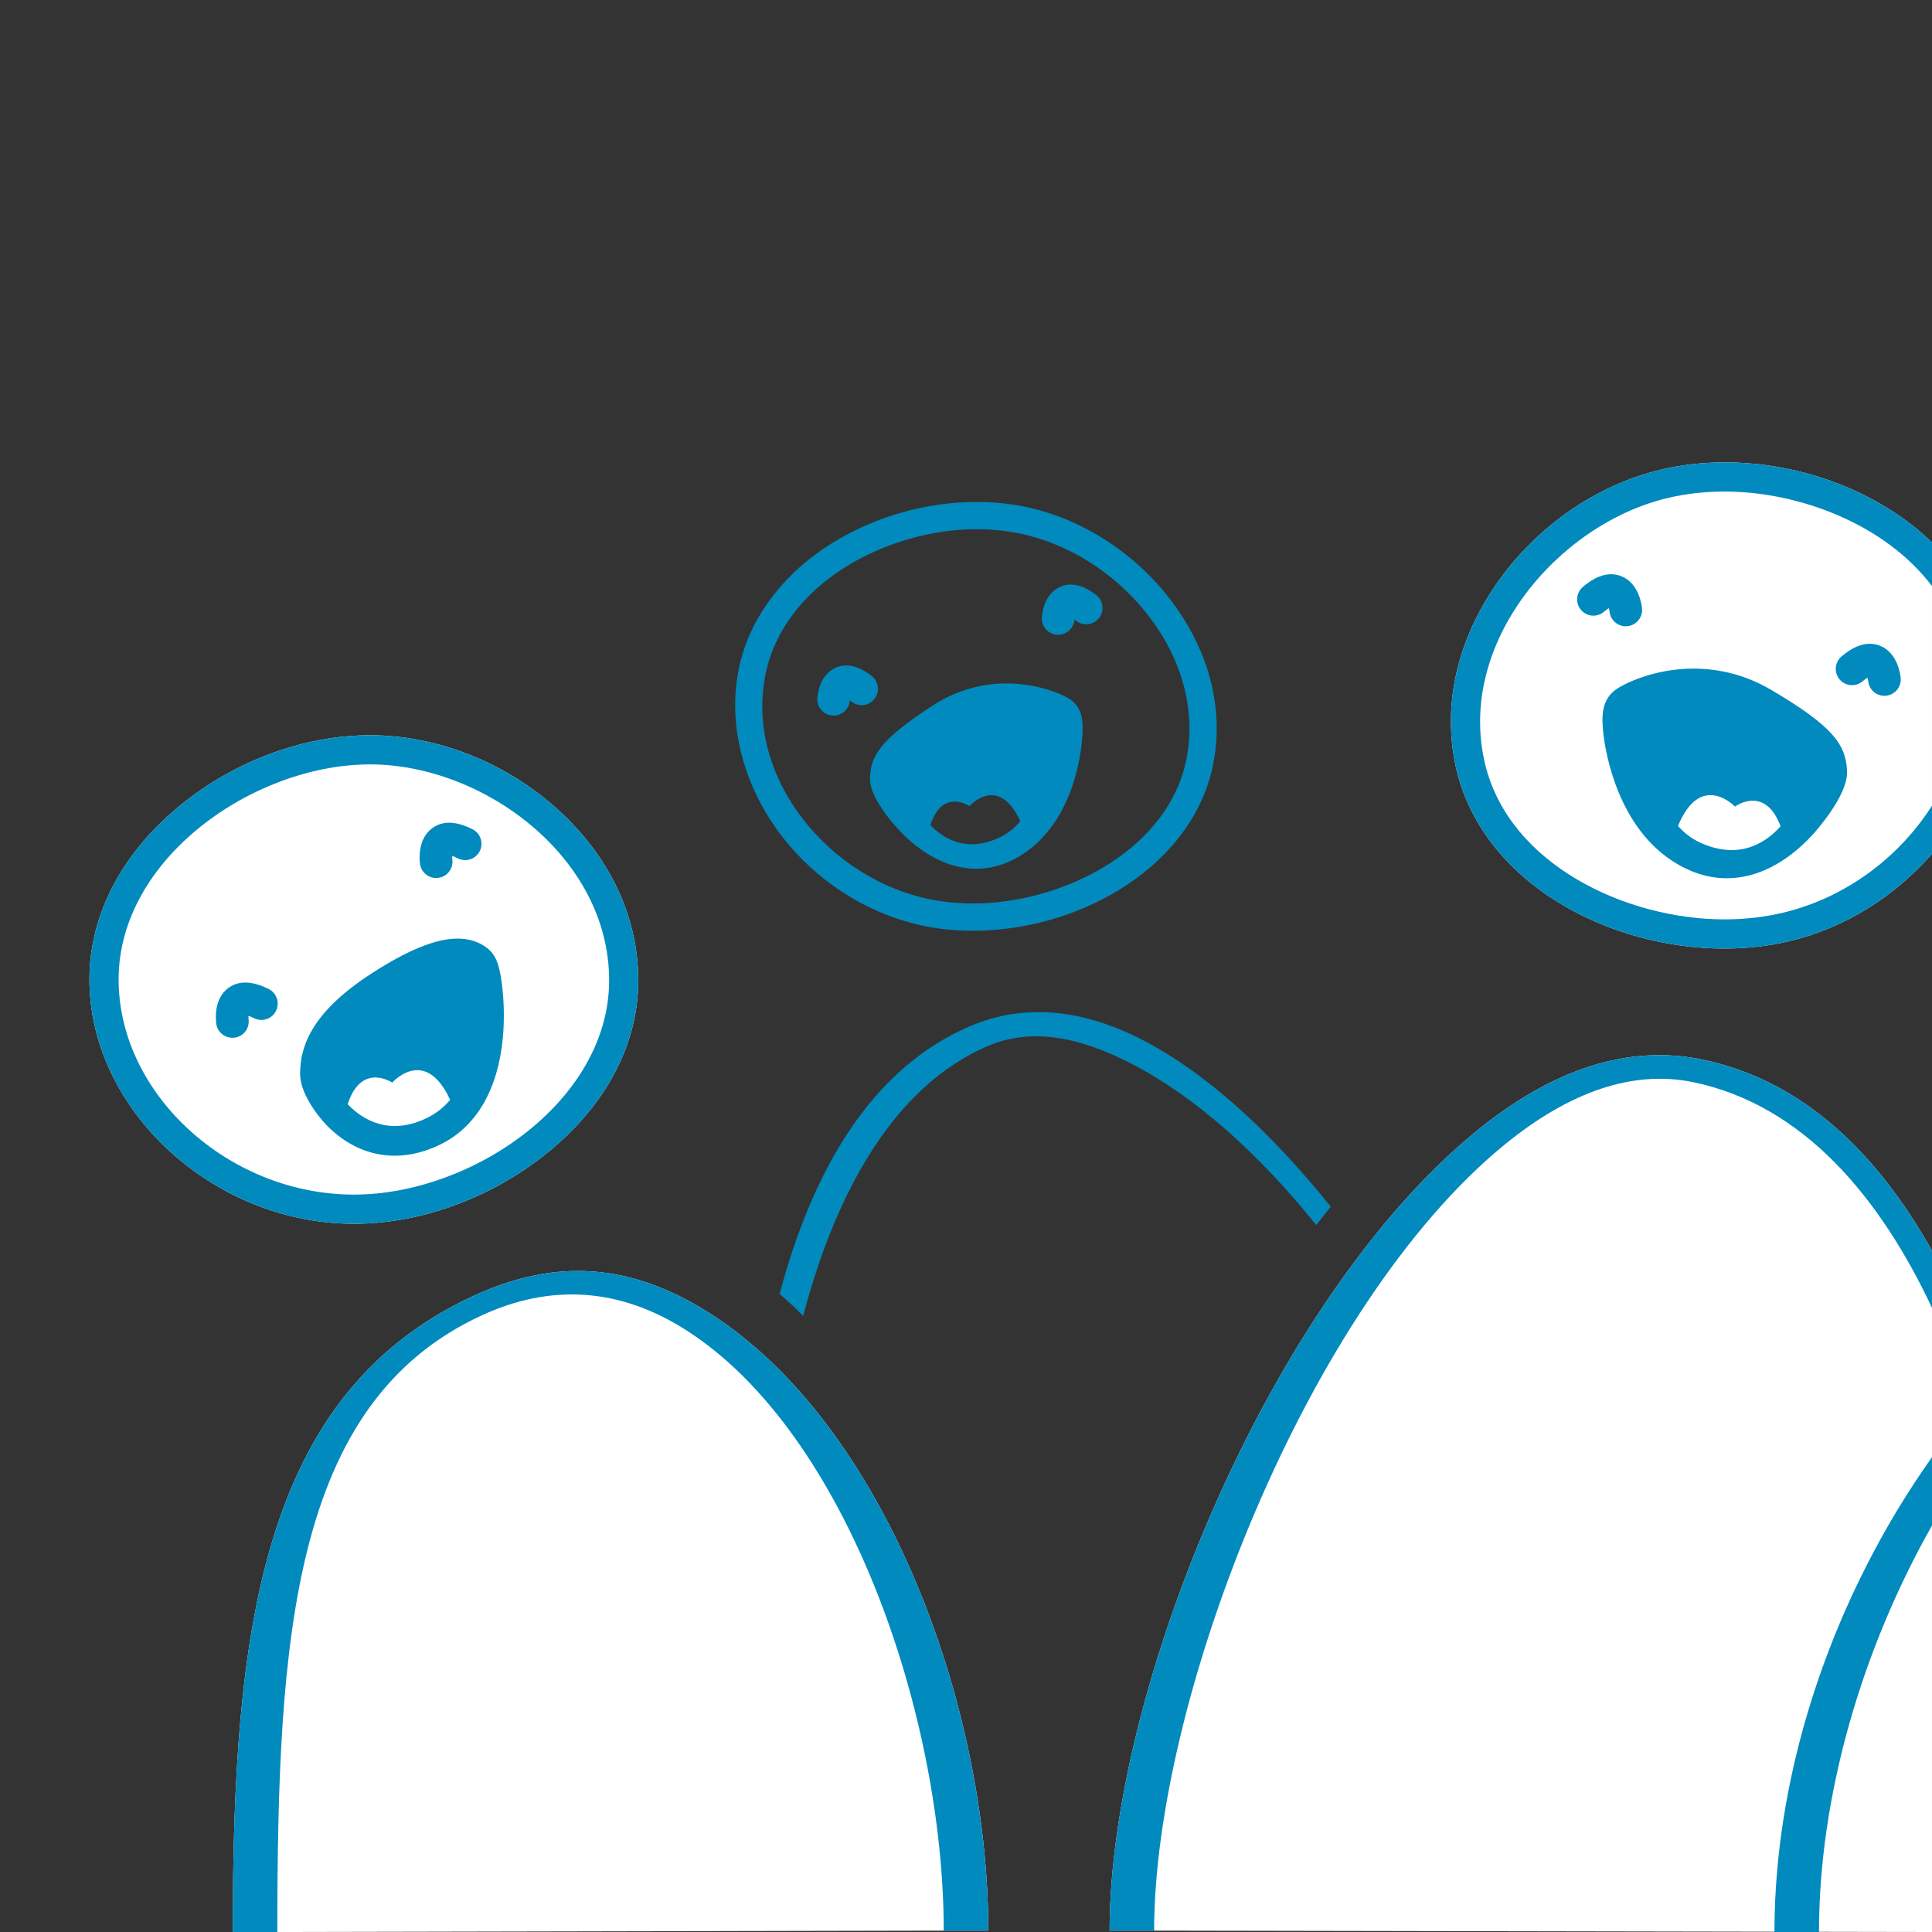
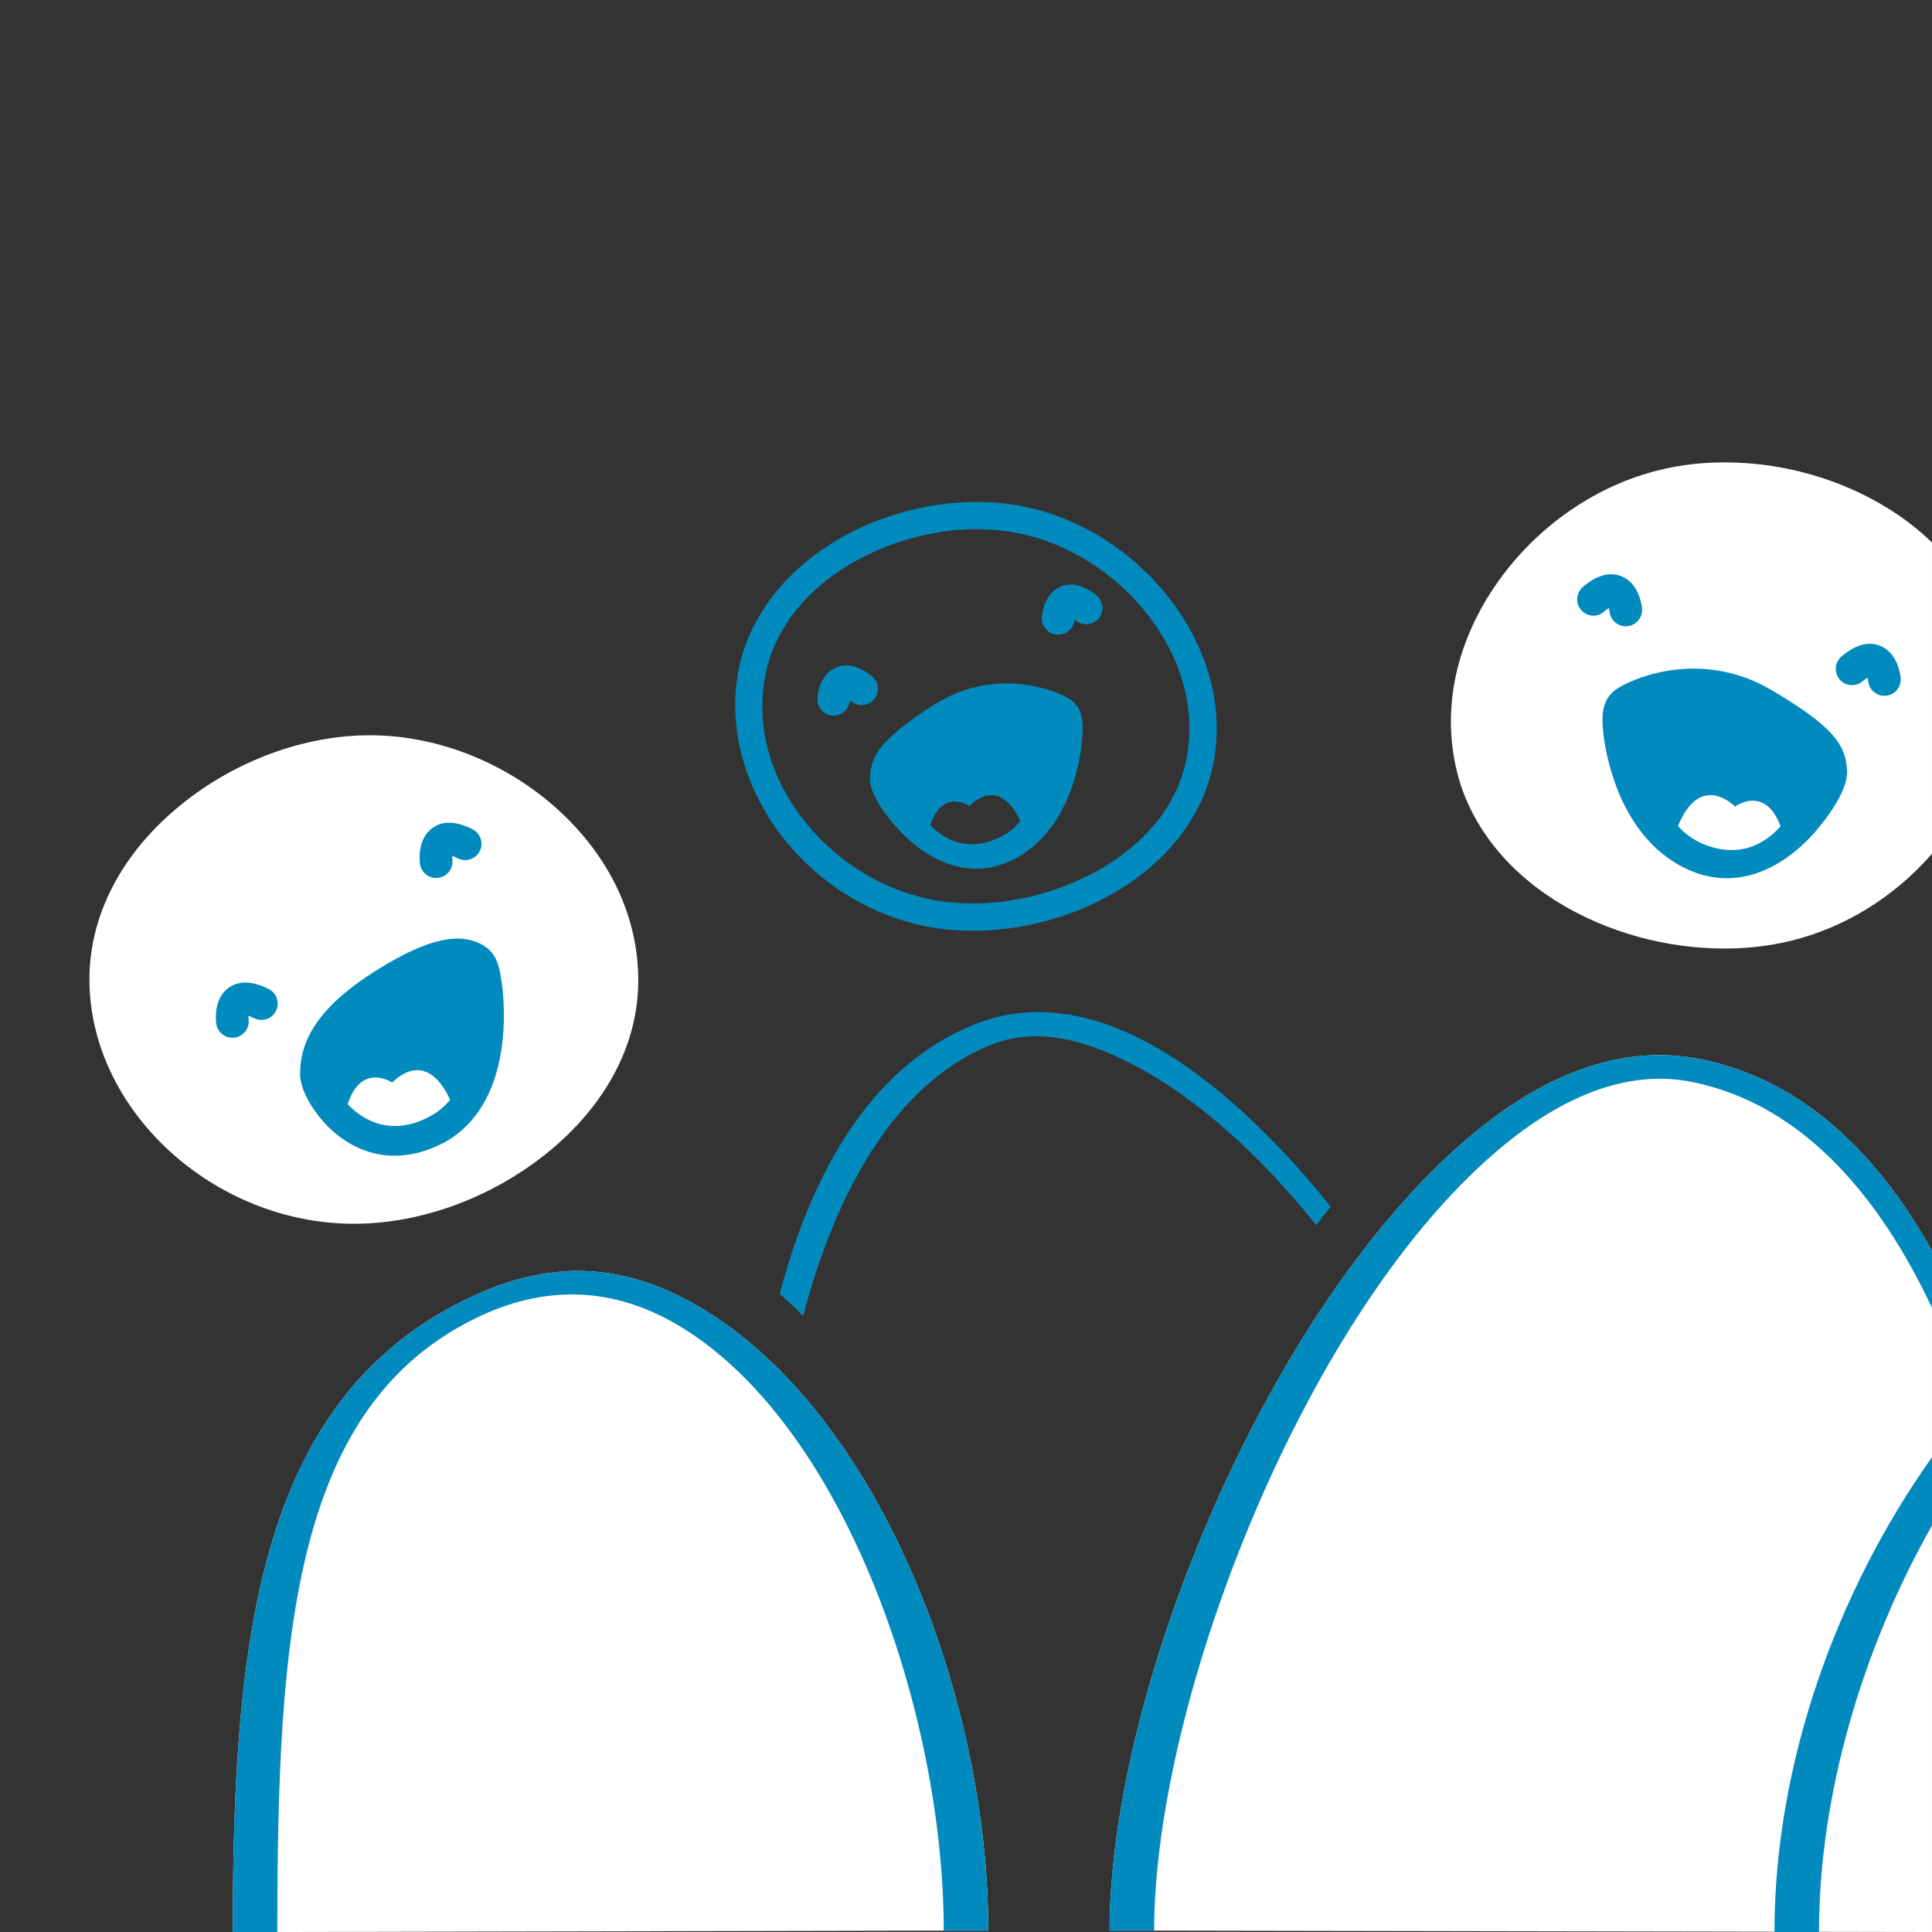
<svg xmlns="http://www.w3.org/2000/svg" version="1.1" id="Layer_1" x="0px" y="0px" width="907.09px" height="907.09px" viewBox="0 0 907.09 907.09" enable-background="new 0 0 907.09 907.09" xml:space="preserve">
  <rect x="0" y="0" width="907.09" height="907.09" fill="#333333" stroke="none" />
  <g id="Layer_4_1_">
</g>
  <path fill="#FFFFFF" d="M618.006,575.849c0.003,0.005,0.008,0.011,0.011,0.016C618.148,575.69,618.136,575.695,618.006,575.849z" />
  <path fill="#FFFFFF" d="M333.406,616.707c-36.87-23.528-72.203-26.349-111.492-8.095  c-99.607,46.255-112.617,157.137-112.617,298.478h20.919l312.875-0.646h20.922C464.014,800.162,415.156,668.903,333.406,616.707z" />
  <path fill="#FFFFFF" d="M255.411,542.49c28.544-22.486,44.269-51.699,44.269-82.194c0-30.563-14.171-59.737-39.935-82.123  c-24.093-20.937-55.442-32.961-85.995-32.961c-30.744,0-63.009,11.813-88.487,32.396c-27.901,22.523-43.277,51.751-43.277,82.266  c0,61.112,58.057,114.69,124.228,114.69C197.012,574.566,229.504,562.874,255.411,542.49z" />
  <path fill="#FFFFFF" d="M618.017,575.819c0.011-0.016,0.021-0.026,0.031-0.037c0.013-0.021,0.022-0.034,0.03-0.044  c0.019-0.026,0.026-0.038,0.029-0.044c-0.003,0-0.041,0.04-0.104,0.112c0.003,0.003,0.008,0.01,0.011,0.016L618.017,575.819  L618.017,575.819z" />
  <path fill="#FFFFFF" d="M799.035,497.432c-34.209-7.039-69.769,4.22-105.688,33.502C596.26,610.081,520.97,793.243,520.97,906.445  h20.903l365.214,0.646V614.054v-26.806C882.096,542.651,847.223,507.341,799.035,497.432z" />
  <path fill="#FFFFFF" d="M886.573,238.776c-22.463-13.992-49.73-21.69-76.806-21.69c-10.435,0-20.607,1.156-30.198,3.493  c-29.719,7.083-57.395,26.107-75.938,52.114c-19.814,27.766-26.833,59.421-19.687,89.163c5.963,24.853,23.149,46.955,48.379,62.231  c22.614,13.703,50.084,21.261,77.304,21.261c10.673,0,21.052-1.193,30.778-3.529c25.552-6.115,49.132-20.782,66.684-40.998v-22.559  V275.173v-20.444C901.05,248.855,894.189,243.494,886.573,238.776z" />
  <g id="Layer_3_1_" display="none">
    <g display="inline">
      <path fill="#103950" d="M130.216,907.09h-20.919c0-141.341,13.01-252.223,112.617-298.478    c39.289-18.254,74.622-15.437,111.492,8.095c81.748,52.196,130.604,183.455,130.604,289.735H443.09    C443.091,805.788,130.216,768.3,130.216,907.09z" />
      <path fill="#199432" d="M271.363,596.724c20.854,0,41.202,6.686,62.045,19.983c81.748,52.196,130.604,183.455,130.604,289.735    H443.09c0-54.133-90.49-89.993-174.139-89.993c-71.896,0-138.736,26.486-138.736,90.641h-20.919    c0-141.341,13.01-252.223,112.617-298.478C238.993,600.678,255.328,596.724,271.363,596.724 M271.363,570.725    c-19.922,0-39.68,4.683-60.402,14.312c-53.211,24.71-88.396,67.081-107.562,129.532c-17.665,57.562-20.1,126.549-20.1,192.521v26    h26h20.919h26v-26c0-20.258,9.577-35.562,29.278-46.786c20.207-11.514,49.846-17.854,83.458-17.854    c37.971,0,78.07,8.291,107.271,22.178c25.973,12.353,40.868,27.594,40.868,41.815v26h26h20.922h26v-26    c0-57.513-13.044-119.782-36.729-175.348c-26.321-61.75-62.938-108.883-105.884-136.305    C322.017,578.596,297.147,570.725,271.363,570.725L271.363,570.725z" />
    </g>
    <g display="inline">
      <path fill="#103950" d="M907.09,684.16c-45.062,63.438-73.971,144.409-73.971,222.93h20.914    c0-64.153,20.262-132.932,53.057-190.846V684.16L907.09,684.16z" />
      <path fill="#199432" d="M907.09,684.16v32.084c-32.795,57.914-53.057,126.689-53.057,190.846h-20.914    C833.119,828.569,862.028,747.599,907.09,684.16 M932.09,605.794l-45.383,63.889c-49.942,70.312-78.588,156.846-78.588,237.407v25    h25h20.914h25v-25c0-57.557,18.154-122.627,49.811-178.527l3.246-5.729v-6.587V684.16V605.794L932.09,605.794z" />
    </g>
    <g display="inline">
-       <path fill="#103950" d="M907.09,587.248c-24.994-44.597-59.867-79.907-108.055-89.816c-34.209-7.039-69.768,4.22-105.688,33.502    C596.26,610.081,520.97,793.243,520.97,906.445h20.903c0-108.631,341.05-343.809,365.214-292.392L907.09,587.248L907.09,587.248z" />
      <path fill="#199432" d="M779.121,495.398c6.685,0,13.324,0.678,19.914,2.03c48.188,9.909,83.061,45.223,108.055,89.816v26.806    c-2.33-4.958-7.602-7.25-15.232-7.25c-71.529,0-349.979,201.485-349.979,299.642h-20.904c0-113.202,75.29-296.361,172.378-375.512    C722.351,507.29,751.113,495.398,779.121,495.398 M779.121,471.398c-33.662,0-67.621,13.771-100.938,40.934    c-48.333,39.402-94.277,104.698-129.37,183.858c-32.945,74.312-51.842,150.946-51.842,210.252v24h24h20.904h24v-24    c0-9.692,5.073-32.047,39.066-72.869c24.646-29.603,59.248-62.448,100.062-94.993c37.69-30.057,78.104-57.709,113.791-77.863    c35.198-19.878,58.406-28.224,69.757-29.678l42.536,90.512V614.054v-26.806v-6.267l-3.062-5.47    c-14.649-26.143-31.629-47.756-50.457-64.237c-21.985-19.249-46.783-31.816-73.696-37.354    C795.729,472.248,787.402,471.398,779.121,471.398L779.121,471.398z" />
    </g>
  </g>
  <g id="Layer_1_1_">
    <g id="Layer_3">
	</g>
    <g id="Layer_5">
      <g>
        <path fill="#018ABE" d="M618.006,575.849c0.003,0.005,0.008,0.011,0.011,0.016C618.148,575.69,618.136,575.695,618.006,575.849z" />
      </g>
    </g>
    <g id="Layer_6" display="none">
      <path display="inline" d="M290.625,399.752l-7.732-2.054l0.356-1.342c0.278-1.053,0.563-2.097,0.854-3.13    c0.317-1.128,0.642-2.245,0.969-3.35l7.667,2.285c-0.315,1.064-0.628,2.14-0.934,3.227c-0.28,0.998-0.555,2.001-0.825,3.021    L290.625,399.752z M295.125,384.694l-7.569-2.589c0.868-2.537,1.783-5.04,2.721-7.437l0.094-0.235l7.448,2.915l-0.096,0.243    C296.831,379.874,295.955,382.266,295.125,384.694z M421.963,377.064l-0.606-0.755c-1.455-1.808-2.938-3.6-4.412-5.328    l6.089-5.189c1.521,1.785,3.056,3.636,4.557,5.502l0.606,0.755L421.963,377.064z M300.847,370.171l-7.287-3.301    c1.15-2.541,2.365-5.03,3.609-7.399l7.082,3.721C303.08,365.424,301.934,367.771,300.847,370.171z M411.741,365.084    c-1.781-1.951-3.602-3.868-5.399-5.696l5.699-5.614c1.869,1.899,3.758,3.889,5.606,5.915L411.741,365.084z M308.068,356.471    l-6.814-4.188c1.479-2.409,3.033-4.734,4.616-6.909l6.469,4.706C310.876,352.088,309.44,354.238,308.068,356.471z     M400.732,353.918c-1.929-1.801-3.89-3.553-5.829-5.208l5.188-6.088c2.031,1.733,4.086,3.568,6.104,5.452L400.732,353.918z     M317.095,344.115l-6.017-5.275c1.89-2.152,3.863-4.182,5.87-6.033l5.424,5.881C320.573,340.348,318.797,342.174,317.095,344.115z     M388.847,343.812c-2.101-1.608-4.217-3.134-6.295-4.536l4.477-6.632c2.21,1.492,4.459,3.112,6.687,4.817L388.847,343.812z     M376.012,335.179c-1.297-0.749-2.606-1.466-3.896-2.132c-0.981-0.509-1.946-0.989-2.898-1.44l3.433-7.228    c1.032,0.491,2.083,1.012,3.146,1.564c1.393,0.72,2.812,1.497,4.215,2.307L376.012,335.179z M328.186,333.938l-4.667-6.498    c2.345-1.683,4.785-3.197,7.26-4.502l3.73,7.076C332.359,331.148,330.232,332.468,328.186,333.938z M362.224,328.701    c-2.467-0.865-4.861-1.519-7.123-1.941l1.475-7.863c2.657,0.498,5.449,1.256,8.298,2.256L362.224,328.701z M341.117,327.207    l-2.24-7.68c2.856-0.834,5.854-1.298,8.9-1.376l0.206,7.997C345.626,326.209,343.316,326.565,341.117,327.207z" />
    </g>
    <path fill="#018ABE" d="M534.658,905.788" />
    <g>
      <path fill="#018ABE" d="M130.216,907.09h-20.919c0-141.341,13.01-252.223,112.617-298.478    c39.289-18.254,74.622-15.437,111.492,8.095c81.748,52.196,130.604,183.455,130.604,289.735H443.09    c0-100.654-45.237-233.62-120.954-281.937c-30.988-19.787-63.393-22.063-96.347-6.748    C137.271,658.858,130.216,768.3,130.216,907.09z" />
    </g>
    <g>
-       <path fill="#018ABE" d="M299.68,460.296c0-30.563-14.171-59.737-39.935-82.123c-24.093-20.937-55.442-32.961-85.995-32.961    c-30.744,0-63.009,11.813-88.487,32.396c-27.901,22.523-43.277,51.751-43.277,82.266c0,61.112,58.057,114.69,124.228,114.69    c30.8,0,63.292-11.691,89.199-32.075C283.955,520.004,299.68,490.791,299.68,460.296z M166.213,560.875    c-58.889,0-110.52-47.197-110.52-101c0-56.867,63.457-100.984,118.057-100.984c52.97,0,112.244,43.364,112.244,101.405    C285.993,516.925,221.597,560.875,166.213,560.875z" />
-     </g>
+       </g>
    <g>
-       <path fill="#018ABE" d="M109.119,479.628c0,0-2.328-16.539,13.602-8.431" />
      <g>
        <path fill="#018ABE" d="M109.119,487.242c-3.766,0-7.055-2.748-7.582-6.569c-0.254-1.937-1.27-11.847,5.844-16.939     c4.867-3.438,11.188-3.206,18.839,0.653c3.764,1.922,5.25,6.527,3.329,10.289c-1.91,3.777-6.504,5.286-10.276,3.364     c-1.118-0.57-1.966-0.884-2.611-1.11c-0.03,0.625-0.017,1.287,0.05,1.639c0.562,4.178-2.336,8.021-6.526,8.621     C109.826,487.229,109.476,487.242,109.119,487.242z" />
      </g>
    </g>
    <g>
      <path fill="#018ABE" d="M204.788,404.59c0,0-2.31-16.529,13.607-8.423" />
      <g>
        <path fill="#018ABE" d="M204.788,412.23c-3.753,0-7.041-2.768-7.588-6.588c-0.25-1.938-1.24-11.837,5.89-16.928     c4.839-3.463,11.148-3.232,18.798,0.654c3.776,1.897,5.255,6.53,3.327,10.306c-1.89,3.748-6.526,5.231-10.291,3.328     c-1.095-0.578-1.943-0.919-2.578-1.12c-0.036,0.626-0.023,1.284,0.029,1.626c0.599,4.197-2.337,8.05-6.514,8.64     C205.501,412.202,205.143,412.23,204.788,412.23z" />
      </g>
    </g>
    <g>
      <path fill="#018ABE" d="M884.737,326.686c-3.882,0-7.195-2.938-7.589-6.868c-0.07-0.513-0.197-1.083-0.354-1.639    c-0.578,0.342-1.312,0.898-2.273,1.683c-3.218,2.736-8.05,2.365-10.785-0.843c-2.752-3.221-2.354-8.05,0.854-10.787    c6.521-5.558,12.608-7.252,18.136-5.031c8.121,3.292,9.478,13.165,9.652,15.141c0.398,4.183-2.687,7.9-6.896,8.3    C885.232,326.686,885.018,326.686,884.737,326.686z" />
    </g>
    <g>
      <path fill="#018ABE" d="M763.296,294.052c-3.857,0-7.176-2.949-7.596-6.868c-0.049-0.498-0.176-1.126-0.356-1.654    c-0.566,0.352-1.322,0.869-2.277,1.698c-3.204,2.762-8.021,2.352-10.772-0.861c-2.744-3.216-2.356-8.019,0.85-10.783    c6.521-5.571,12.633-7.239,18.15-5.016c8.099,3.291,9.459,13.138,9.649,15.102c0.397,4.192-2.687,7.939-6.886,8.323    C763.803,294.039,763.555,294.052,763.296,294.052z" />
    </g>
    <path fill="#018ABE" d="M907.09,684.16c-45.062,63.438-73.971,144.409-73.971,222.93h20.914   c0-64.153,20.262-132.932,53.057-190.846V684.16L907.09,684.16z" />
    <path fill="#018ABE" d="M907.09,587.248c-24.994-44.597-59.867-79.907-108.055-89.816c-34.209-7.039-69.768,4.22-105.688,33.502   C596.26,610.081,520.97,793.243,520.97,906.445h20.903c0-108.631,71.943-293.526,164.678-369.126   c30.807-25.121,60.521-34.971,88.281-29.253c52.14,10.727,88.091,54.57,112.255,105.987L907.09,587.248L907.09,587.248z" />
-     <path fill="#018ABE" d="M907.09,378.261c-15.273,24.019-40.127,43.104-69.869,50.243c-8.705,2.08-17.992,3.151-27.595,3.151   c-45.981,0-100.987-25.593-112.372-72.976c-13.531-56.445,33.972-112.434,85.501-124.803c8.558-2.059,17.643-3.092,27.015-3.092   c35.004,0.022,75.396,15.39,97.32,44.39V254.73c-6.04-5.874-12.9-11.235-20.518-15.953c-22.463-13.992-49.73-21.69-76.805-21.69   c-10.434,0-20.608,1.156-30.199,3.493c-29.719,7.083-57.395,26.107-75.938,52.114c-19.814,27.766-26.833,59.421-19.687,89.163   c5.963,24.853,23.149,46.956,48.379,62.231c22.614,13.703,50.084,21.261,77.304,21.261c10.673,0,21.052-1.193,30.778-3.529   c25.553-6.115,49.134-20.782,66.684-40.998L907.09,378.261L907.09,378.261z" />
  </g>
  <g>
    <path fill="#018ABE" d="M617.993,575.182c2.237-2.873,4.466-5.811,6.828-8.607c-25.925-32.319-54.328-59.209-82.905-75.359   c-31.045-17.553-60.217-20.707-86.602-9.348c-46.501,19.929-74.005,68.006-89.26,125.673c3.774,3.202,7.479,6.637,11.045,10.31   c15.648-59.414,43.262-108.016,86.469-126.635c20.106-8.654,42.488-4.898,67.998,8.413   C561.766,515.184,591.633,542.393,617.993,575.182z" />
  </g>
  <path d="M534.595,905.707" />
  <g>
    <g>
      <path fill="#018ABE" d="M346.769,314.543c-4.963,25.139,1.812,52.744,18.58,75.729c16.784,23.008,42.086,39.238,69.364,44.661    c7.047,1.382,14.438,2.065,22.098,2.065l0,0c1.699,0,3.408-0.002,5.137-0.113c23.98-0.967,47.877-8.612,67.254-21.491    c21.738-14.402,36.076-34.523,40.412-56.664c5.232-26.441-2.141-54.104-20.639-77.872c-17.209-22.244-42.355-37.943-68.718-43.138    c-6.94-1.368-14.3-2.053-21.69-2.053c-1.672,0-3.324,0.013-5.021,0.103c-23.868,0.967-47.587,8.766-66.898,21.839    C365.323,272.131,351.132,292.356,346.769,314.543z M454.004,248.554c8.136-0.319,16.262,0.267,23.811,1.747    c23.369,4.578,45.699,18.577,61.125,38.426c16.161,20.777,22.6,44.769,18.111,67.571c-8.225,41.795-55.414,66.134-95.604,67.786    c-1.608,0.086-3.088,0.091-4.702,0.091c-6.723,0-13.375-0.603-19.559-1.854c-23.388-4.578-45.454-18.478-60.477-38.125    c-15.688-20.507-21.861-44.367-17.377-67.183C367.657,274.746,414.284,250.2,454.004,248.554z" />
    </g>
  </g>
  <g>
    <path fill="#018ABE" d="M391.39,335.981c-0.134,0-0.348,0-0.473-0.035c-4.228-0.285-7.396-3.832-7.136-7.986   c0.081-1.85,0.964-11.023,8.448-14.403c5.052-2.343,10.805-1.023,17.062,3.825c3.29,2.644,3.936,7.433,1.268,10.759   c-2.554,3.327-7.39,3.921-10.693,1.308c-0.278-0.221-0.609-0.45-0.828-0.624c0,0.018,0,0.018-0.046,0.018   C398.738,332.867,395.394,335.981,391.39,335.981z" />
  </g>
  <g>
    <path fill="#018ABE" d="M496.82,298.031c-0.155,0-0.254,0-0.48,0c-4.132-0.22-7.398-3.849-7.192-8.05   c0.087-1.845,1.014-11.033,8.523-14.413c5.104-2.319,10.819-1.006,17.065,3.854c3.307,2.606,3.826,7.422,1.285,10.742   c-2.62,3.314-7.407,3.948-10.819,1.295c-0.28-0.229-0.483-0.416-0.699-0.591C504.185,294.906,500.779,298.031,496.82,298.031z" />
  </g>
  <g>
    <g>
      <path fill="#018ABE" d="M503.073,328.804c-3.617-2.736-16.863-8.543-33.079-7.872c-11.306,0.465-21.98,3.864-31.773,10.116    c-24.953,16.118-29.452,23.879-29.738,34.141v0.243c-0.354,10.381,14.818,25.58,15.438,26.191    c11.229,11.151,23.672,16.724,35.974,16.221c5.323-0.229,10.457-1.599,15.5-4.047c26.57-13.288,31.67-45.829,32.544-55.503    C508.904,339.044,508.311,332.867,503.073,328.804z M469.928,392.879c-15.1,7.538-26.338,1.585-33.106-5.466    c5.682-17.574,18.366-8.938,18.366-8.938s13.45-15.323,23.857,7.047C476.573,388.464,473.615,391.016,469.928,392.879z" />
    </g>
  </g>
  <g>
    <g>
      <path fill="#018ABE" d="M235.895,464.021c-1.216-11.062-3.021-15.69-7.329-19.019c-3.718-2.856-8.475-4.324-13.807-4.324l0,0    c-10.038,0-23.131,5.293-40.083,16.226c-29.792,19.146-33.548,35.718-33.755,46.482l-0.004,0.356    c-0.329,8.887,7.7,19.646,12.481,24.602c9.042,9.271,20.126,14.283,31.971,14.283c7.177,0,14.521-1.896,21.766-5.464    c16.625-8.349,26.604-25.573,28.953-49.774C236.975,477.791,236.466,469.42,235.895,464.021z M200.915,524.657    c-17.154,8.607-29.986,1.869-37.682-6.231c6.479-19.917,20.931-10.134,20.931-10.134s15.374-17.483,27.169,8.074    C208.544,519.747,205.135,522.531,200.915,524.657z" />
    </g>
  </g>
  <g>
    <g>
      <path fill="#018ABE" d="M867.184,361.349c-0.789-11.689-6.332-20.241-35.545-37.412c-11.318-6.662-23.603-10.022-36.568-10.022    c-18.478,0-33.273,7.211-37.26,10.478c-5.829,4.911-6.152,11.937-4.721,22.454c1.605,10.948,8.838,47.722,39.795,61.594    c5.744,2.581,11.733,3.9,17.803,3.9c13.996,0,27.828-6.974,40.098-20.149c0.688-0.752,17.289-18.757,16.406-30.544    L867.184,361.349z M798.506,395.747c-4.203-1.939-7.812-4.671-10.664-7.944c10.674-25.942,26.758-9.117,26.758-9.117    s14.02-10.393,21.4,9.253C828.546,396.322,816.074,403.625,798.506,395.747z" />
    </g>
  </g>
</svg>